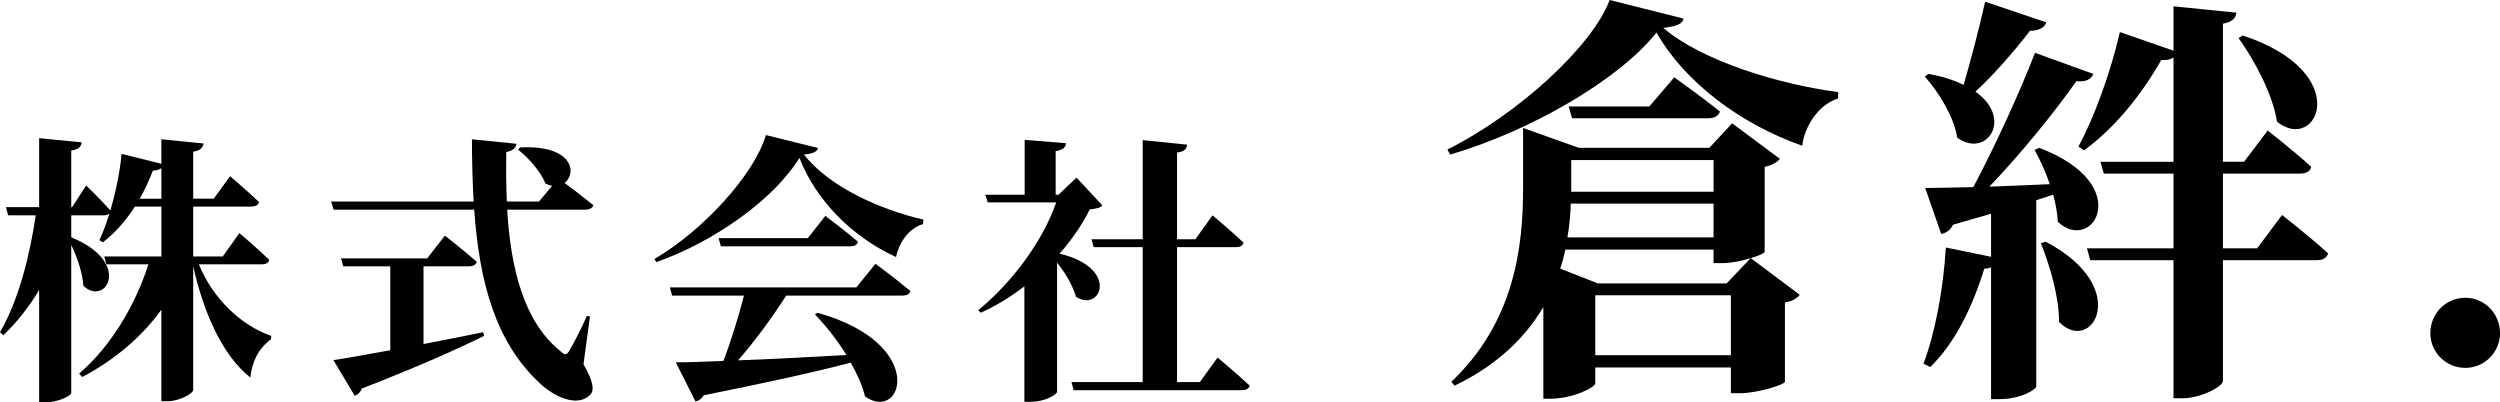
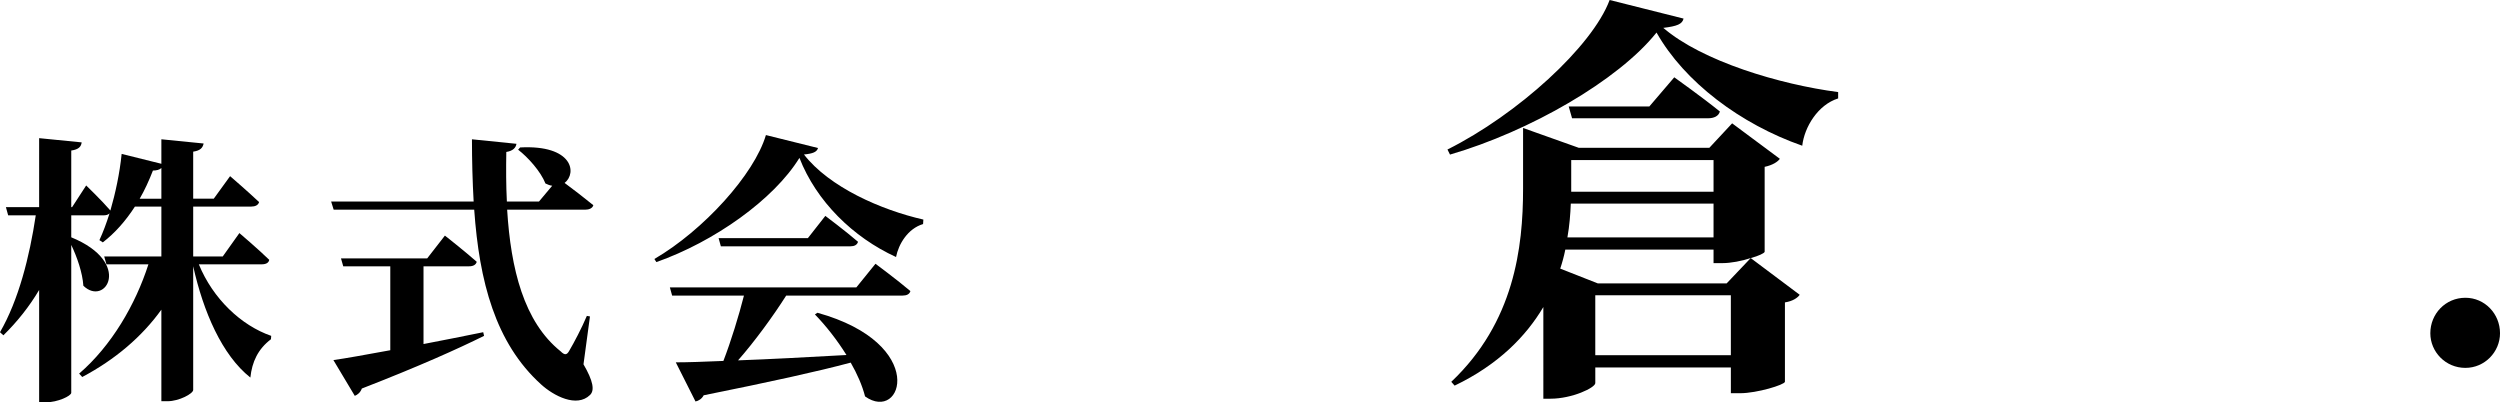
<svg xmlns="http://www.w3.org/2000/svg" version="1.1" id="レイヤー_1" x="0px" y="0px" width="177.569px" height="28.577px" viewBox="0 0 177.569 28.577" enable-background="new 0 0 177.569 28.577" xml:space="preserve">
  <path d="M14.123,18.775c1,2.441,3,4.341,5.141,5.081l-0.02,0.24c-0.921,0.7-1.341,1.601-1.461,2.721  c-2.02-1.601-3.34-4.682-4.061-7.902v8.782c0,0.26-1,0.801-1.82,0.801h-0.44v-6.502c-1.38,1.921-3.281,3.541-5.621,4.782  l-0.22-0.241c2.3-1.98,4.001-4.901,4.921-7.761H7.561l-0.16-0.56h4.061v-3.541h-1.88c-0.661,1.02-1.421,1.881-2.281,2.541  l-0.24-0.16c0.26-0.561,0.5-1.201,0.72-1.901c-0.1,0.1-0.24,0.14-0.42,0.14h-2.3v1.56c4.401,1.801,2.42,4.962,0.86,3.441  c-0.06-0.92-0.44-2.02-0.86-2.9v10.502c0,0.22-0.961,0.68-1.821,0.68H2.78v-7.982c-0.7,1.181-1.56,2.261-2.54,3.221L0,23.596  c1.32-2.28,2.1-5.361,2.54-8.302H0.58l-0.16-0.58h2.36V9.813l3.021,0.3c-0.04,0.3-0.2,0.5-0.74,0.58v4.021h0.06l1-1.541  c0,0,1.12,1.08,1.72,1.78c0.36-1.24,0.66-2.64,0.8-4.021l2.821,0.701v-1.74l3.001,0.299c-0.06,0.28-0.2,0.5-0.741,0.58v3.341h1.461  l1.16-1.601c0,0,1.28,1.101,2.06,1.841c-0.06,0.221-0.28,0.32-0.56,0.32h-4.121v3.541h2.101l1.18-1.66c0,0,1.34,1.14,2.121,1.901  c-0.04,0.219-0.24,0.319-0.54,0.319H14.123z M11.462,14.114v-2.181c-0.12,0.12-0.34,0.181-0.6,0.181c-0.28,0.72-0.58,1.38-0.94,2  H11.462z" />
  <path d="M41.444,25.876c0.7,1.201,0.8,1.861,0.46,2.181c-0.941,0.919-2.581,0.06-3.481-0.761c-3.241-2.94-4.381-7.301-4.741-12.402  H23.7l-0.18-0.58h10.122c-0.08-1.42-0.12-2.901-0.12-4.42l3.161,0.32c-0.04,0.259-0.221,0.5-0.721,0.58  c-0.02,1.179-0.02,2.359,0.04,3.52h2.281l0.94-1.121c-0.16-0.02-0.32-0.08-0.48-0.16c-0.34-0.86-1.24-1.86-1.941-2.4l0.141-0.16  c3.74-0.199,4.06,1.821,3.16,2.521c0.52,0.378,1.4,1.061,2.041,1.581c-0.06,0.22-0.301,0.319-0.581,0.319h-5.541  c0.26,4.201,1.181,7.962,3.801,10.062c0.28,0.28,0.44,0.28,0.62-0.06c0.32-0.54,0.88-1.601,1.241-2.46l0.22,0.04L41.444,25.876z   M30.081,24.436c1.34-0.259,2.781-0.54,4.241-0.84l0.06,0.26c-1.86,0.92-4.561,2.14-8.682,3.741c-0.1,0.279-0.3,0.44-0.5,0.52  l-1.52-2.541c0.86-0.12,2.3-0.38,4.041-0.7v-5.961H24.38l-0.16-0.561h6.121l1.26-1.62c0,0,1.401,1.1,2.261,1.861  c-0.06,0.219-0.26,0.32-0.54,0.32h-3.241V24.436z" />
  <path d="M58.102,10.513c-0.08,0.281-0.36,0.4-1,0.46c1.8,2.321,5.481,3.94,8.482,4.622l-0.02,0.319  c-1.081,0.321-1.741,1.42-1.921,2.341c-3.061-1.4-5.661-3.96-6.861-7.041c-1.821,2.96-6.062,5.96-10.162,7.401l-0.141-0.22  c3.501-2.041,7.102-6.021,7.922-8.802L58.102,10.513z M62.183,18.735c0,0,1.54,1.14,2.481,1.94c-0.061,0.22-0.261,0.32-0.561,0.32  h-8.262c-0.98,1.541-2.26,3.281-3.42,4.601c2.2-0.08,4.861-0.22,7.701-0.38c-0.66-1.06-1.46-2.08-2.24-2.881l0.18-0.12  c7.902,2.201,6.041,7.842,3.381,5.942c-0.2-0.781-0.561-1.601-1.02-2.401c-2.401,0.642-5.682,1.36-10.443,2.321  c-0.12,0.241-0.36,0.399-0.58,0.44L48,25.736c0.82,0,1.98-0.04,3.381-0.1c0.54-1.4,1.1-3.22,1.46-4.641H47.74l-0.16-0.58h13.243  L62.183,18.735z M58.622,15.334c0,0,1.44,1.08,2.321,1.84c-0.061,0.221-0.26,0.321-0.54,0.321h-9.202l-0.161-0.582h6.342  L58.622,15.334z" />
-   <path d="M78.301,14.595c-0.18,0.18-0.42,0.22-0.9,0.279c-0.52,1.06-1.26,2.14-2.14,3.141c4.321,1.04,2.9,4.22,1.16,3.06  c-0.22-0.8-0.76-1.7-1.34-2.42v9.181c0,0.14-0.761,0.701-1.881,0.701h-0.44v-8.202c-0.96,0.74-2,1.38-3.101,1.88l-0.18-0.18  c2.521-2.06,4.641-5.041,5.542-7.661h-4.861l-0.18-0.541h2.8v-3.9l2.941,0.24c-0.04,0.28-0.2,0.48-0.74,0.561v3.099h0.2l1.28-1.22  L78.301,14.595z M86.483,25.396c0,0,1.44,1.2,2.281,2c-0.061,0.221-0.281,0.321-0.561,0.321H76.262l-0.16-0.581h5.061v-9.582h-3.481  l-0.16-0.561h3.641V9.953l3.161,0.321c-0.04,0.299-0.201,0.5-0.721,0.559v6.161h1.301l1.22-1.7c0,0,1.38,1.16,2.2,1.94  c-0.04,0.221-0.26,0.32-0.56,0.32h-4.161v9.582h1.621L86.483,25.396z" />
  <path d="M119.579,1.32c-0.09,0.39-0.45,0.54-1.44,0.66c2.76,2.37,8.28,4.02,12.42,4.56v0.451c-1.44,0.449-2.4,2.039-2.55,3.359  c-4.38-1.53-8.37-4.53-10.35-8.039C114.959,5.7,108.66,9.33,102.99,10.98l-0.18-0.36C107.79,8.13,113.1,3.3,114.329,0L119.579,1.32z   M125.339,17.88c0,0.09-0.42,0.3-0.99,0.45l3.48,2.609c-0.15,0.21-0.48,0.451-1.05,0.54v5.64c-0.03,0.21-1.98,0.81-3.18,0.81h-0.66  V26.1h-9.629v1.109c0,0.331-1.65,1.11-3.18,1.11h-0.51V21.81c-1.23,2.069-3.18,4.081-6.3,5.58l-0.24-0.27  c4.47-4.229,5.1-9.539,5.1-13.709V9.09l3.96,1.41h9.269l1.62-1.74l3.39,2.52c-0.15,0.21-0.51,0.45-1.08,0.57V17.88z M124.349,18.33  c-0.63,0.21-1.41,0.359-2.01,0.359h-0.63v-0.96H111.18c-0.09,0.451-0.21,0.901-0.36,1.351l2.67,1.05h9.149L124.349,18.33z   M121.708,14.46H111.57c-0.03,0.75-0.09,1.56-0.24,2.4h10.379V14.46z M118.919,5.491c0,0,1.98,1.409,3.24,2.429  c-0.09,0.33-0.42,0.48-0.84,0.48h-9.659l-0.24-0.84h5.73L118.919,5.491z M111.6,11.37v2.04v0.21h10.109v-2.25H111.6z   M122.938,20.971h-9.629v4.259h9.629V20.971z" />
-   <path d="M144.63,14.22v13.23c0,0.181-1.02,0.9-2.64,0.9h-0.57v-9.36c-0.15,0.06-0.3,0.09-0.48,0.09c-0.87,2.82-2.13,5.34-3.84,6.99  l-0.48-0.24c0.84-2.22,1.41-5.31,1.59-8.25l3.21,0.66v-3.06c-0.84,0.24-1.74,0.51-2.7,0.78c-0.18,0.39-0.51,0.6-0.84,0.66  l-1.14-3.269c0.78,0,1.98-0.03,3.42-0.06c1.59-3,3.33-6.811,4.38-9.54l4.14,1.499c-0.121,0.361-0.54,0.601-1.2,0.511  c-1.44,2.07-3.84,5.04-6.18,7.499c1.32-0.06,2.79-0.119,4.29-0.179c-0.3-0.9-0.69-1.741-1.08-2.431l0.33-0.15  c6.899,2.61,3.78,7.59,1.32,5.25c-0.03-0.63-0.15-1.29-0.33-1.919L144.63,14.22z M145.35,1.591c-0.12,0.36-0.54,0.6-1.17,0.6  c-1.17,1.53-2.58,3.12-3.87,4.32c2.73,1.92,0.78,4.77-1.29,3.27c-0.24-1.5-1.32-3.24-2.31-4.35l0.27-0.181  c1.02,0.181,1.83,0.452,2.49,0.781c0.48-1.65,1.08-3.9,1.53-5.91L145.35,1.591z M145.29,17.16c6.269,3.3,3.239,8.1,0.96,5.701  c0-1.801-0.66-4.02-1.29-5.58L145.29,17.16z M162.089,15.271c0,0,2.07,1.619,3.27,2.729c-0.09,0.33-0.39,0.48-0.81,0.48h-6.66v8.58  c0,0.39-1.56,1.23-2.88,1.23h-0.63v-9.81h-5.91l-0.239-0.84h6.149v-5.309h-4.95l-0.239-0.84h5.189v-7.41  c-0.21,0.15-0.48,0.209-0.87,0.18c-1.5,2.64-3.419,4.92-5.49,6.42l-0.389-0.271c1.08-2.011,2.25-5.13,2.94-8.13l3.809,1.32v-3.15  l4.47,0.45c-0.06,0.39-0.27,0.66-0.96,0.78v9.81h1.5l1.68-2.22c0,0,1.92,1.5,3.09,2.58c-0.06,0.331-0.36,0.48-0.81,0.48h-5.46v5.309  h2.43L162.089,15.271z M159.299,2.521c8.01,2.641,5.28,8.431,2.43,6.121c-0.3-1.95-1.59-4.351-2.73-5.94L159.299,2.521z" />
  <path d="M172.62,23.67c0-1.38,1.08-2.52,2.49-2.52c1.38,0,2.46,1.14,2.46,2.52c0,1.32-1.08,2.46-2.46,2.46  C173.7,26.13,172.62,24.99,172.62,23.67" />
</svg>